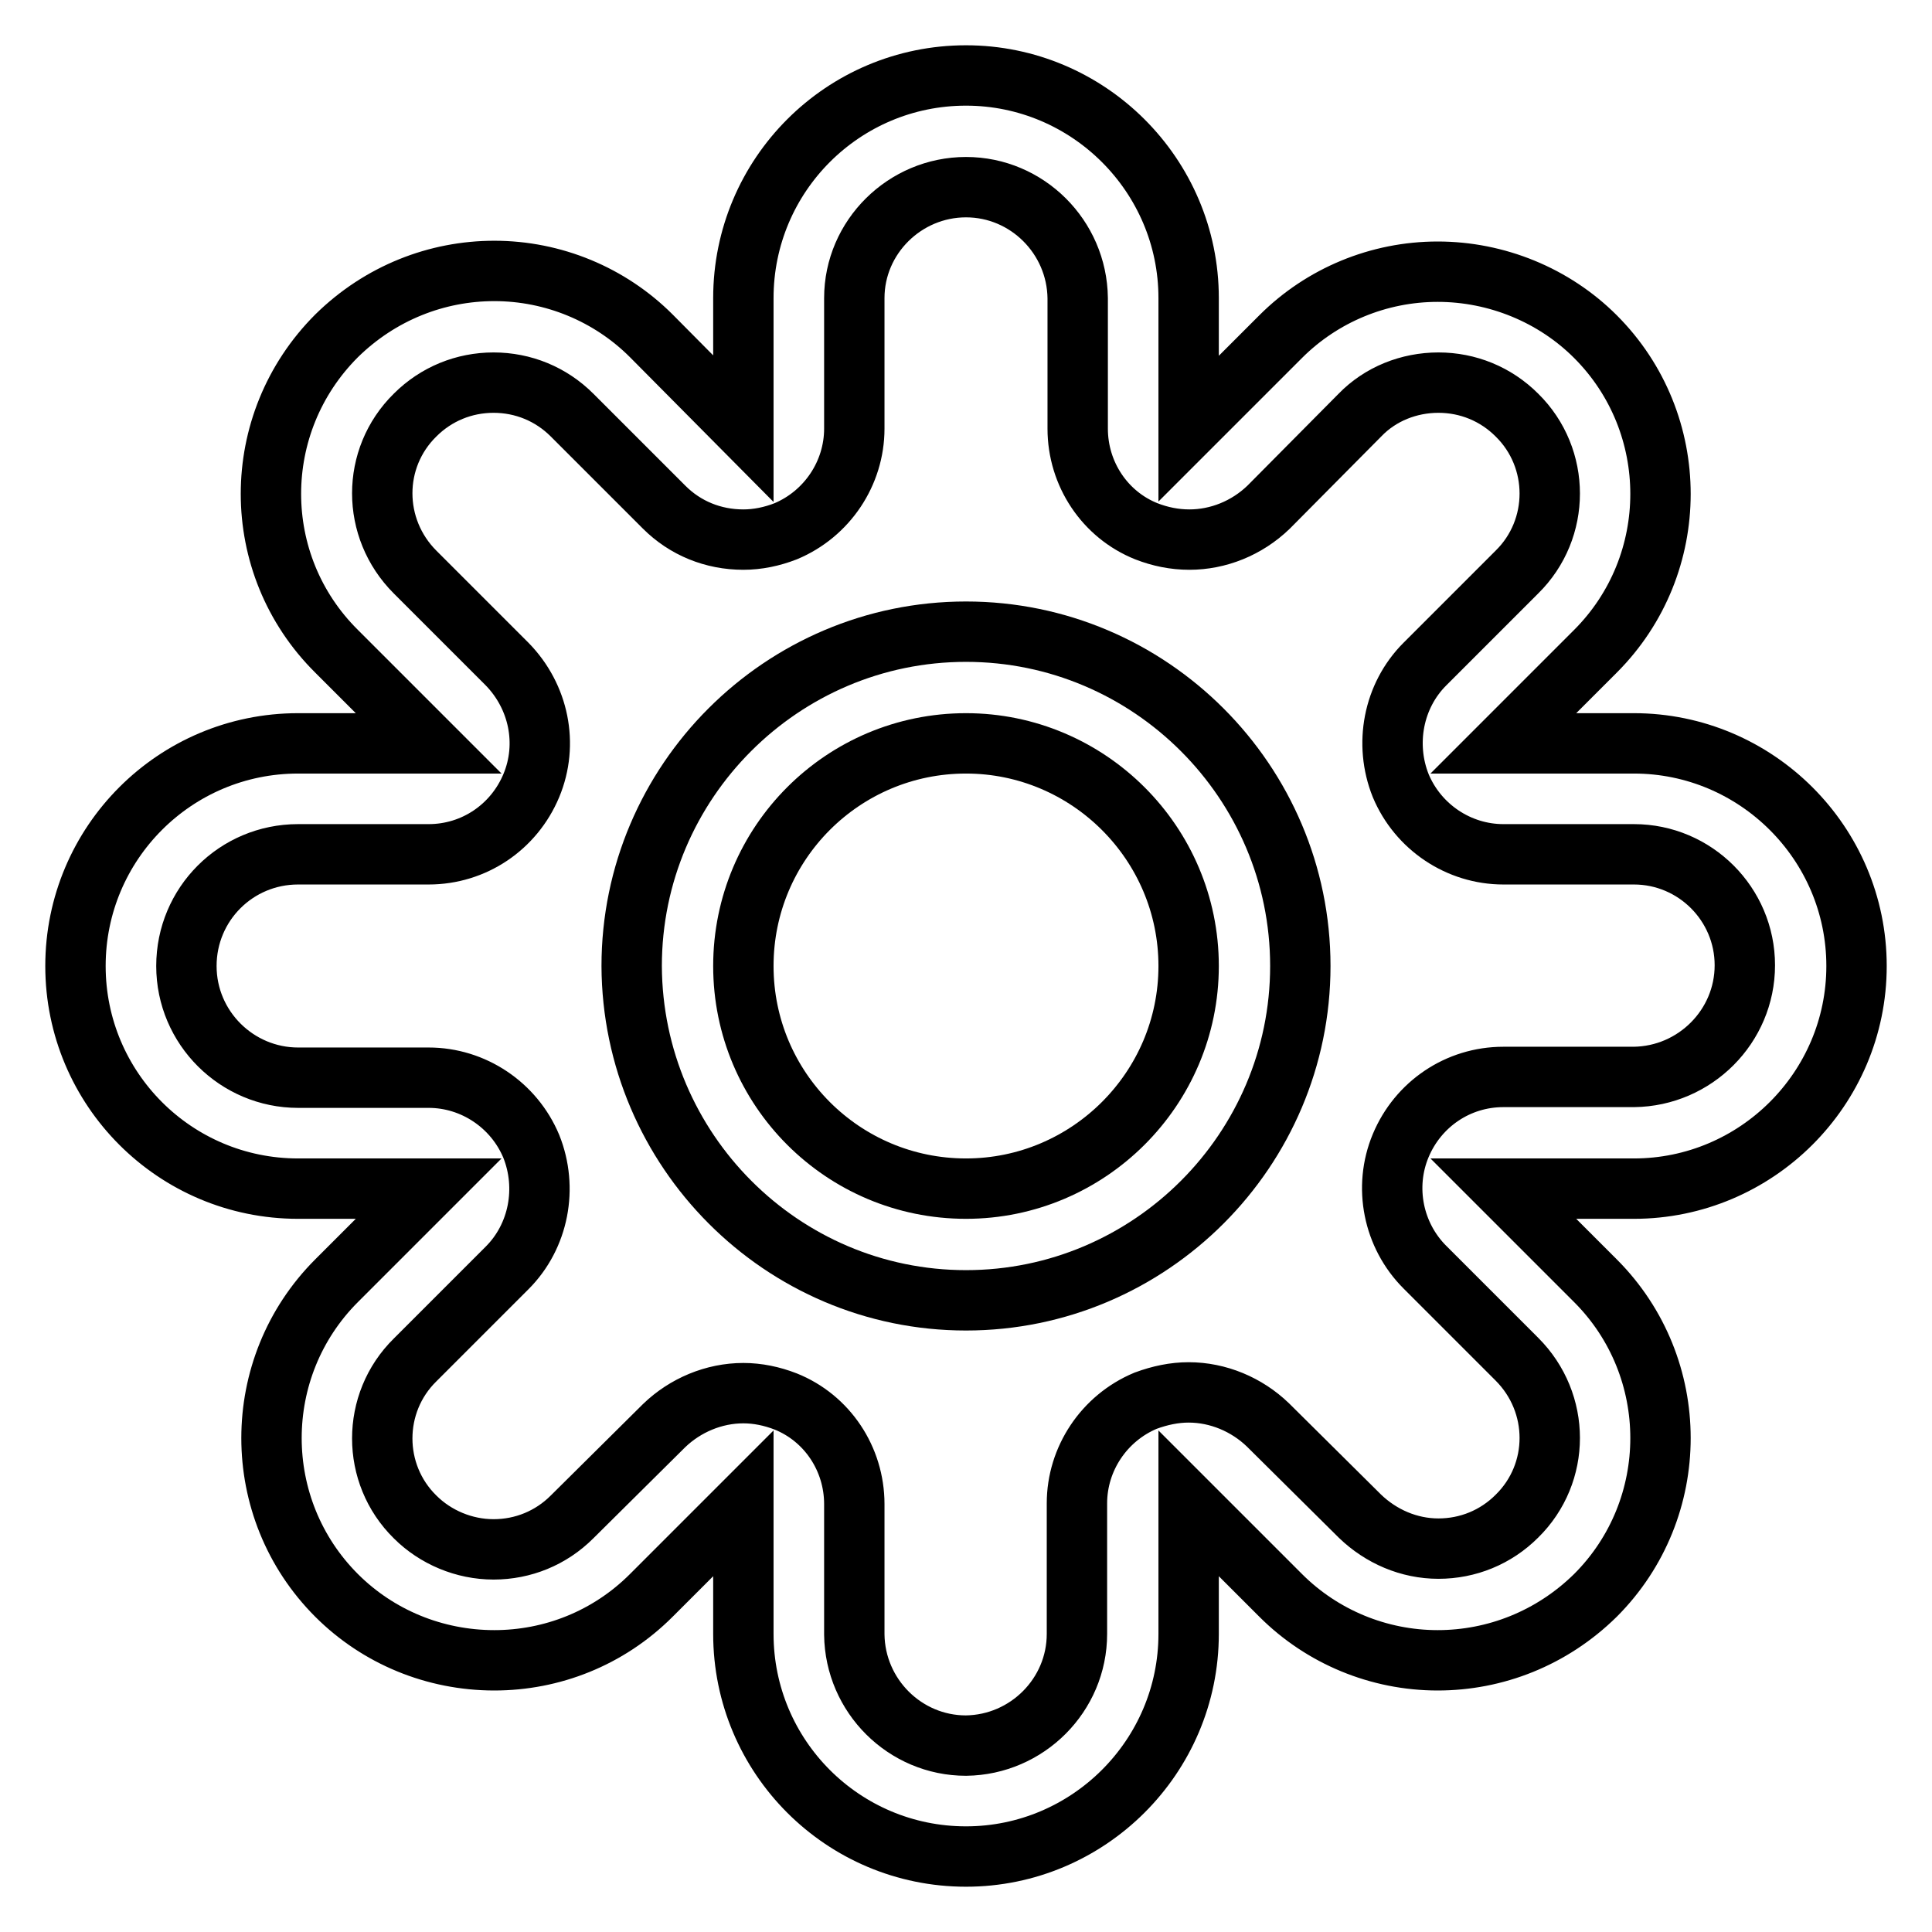
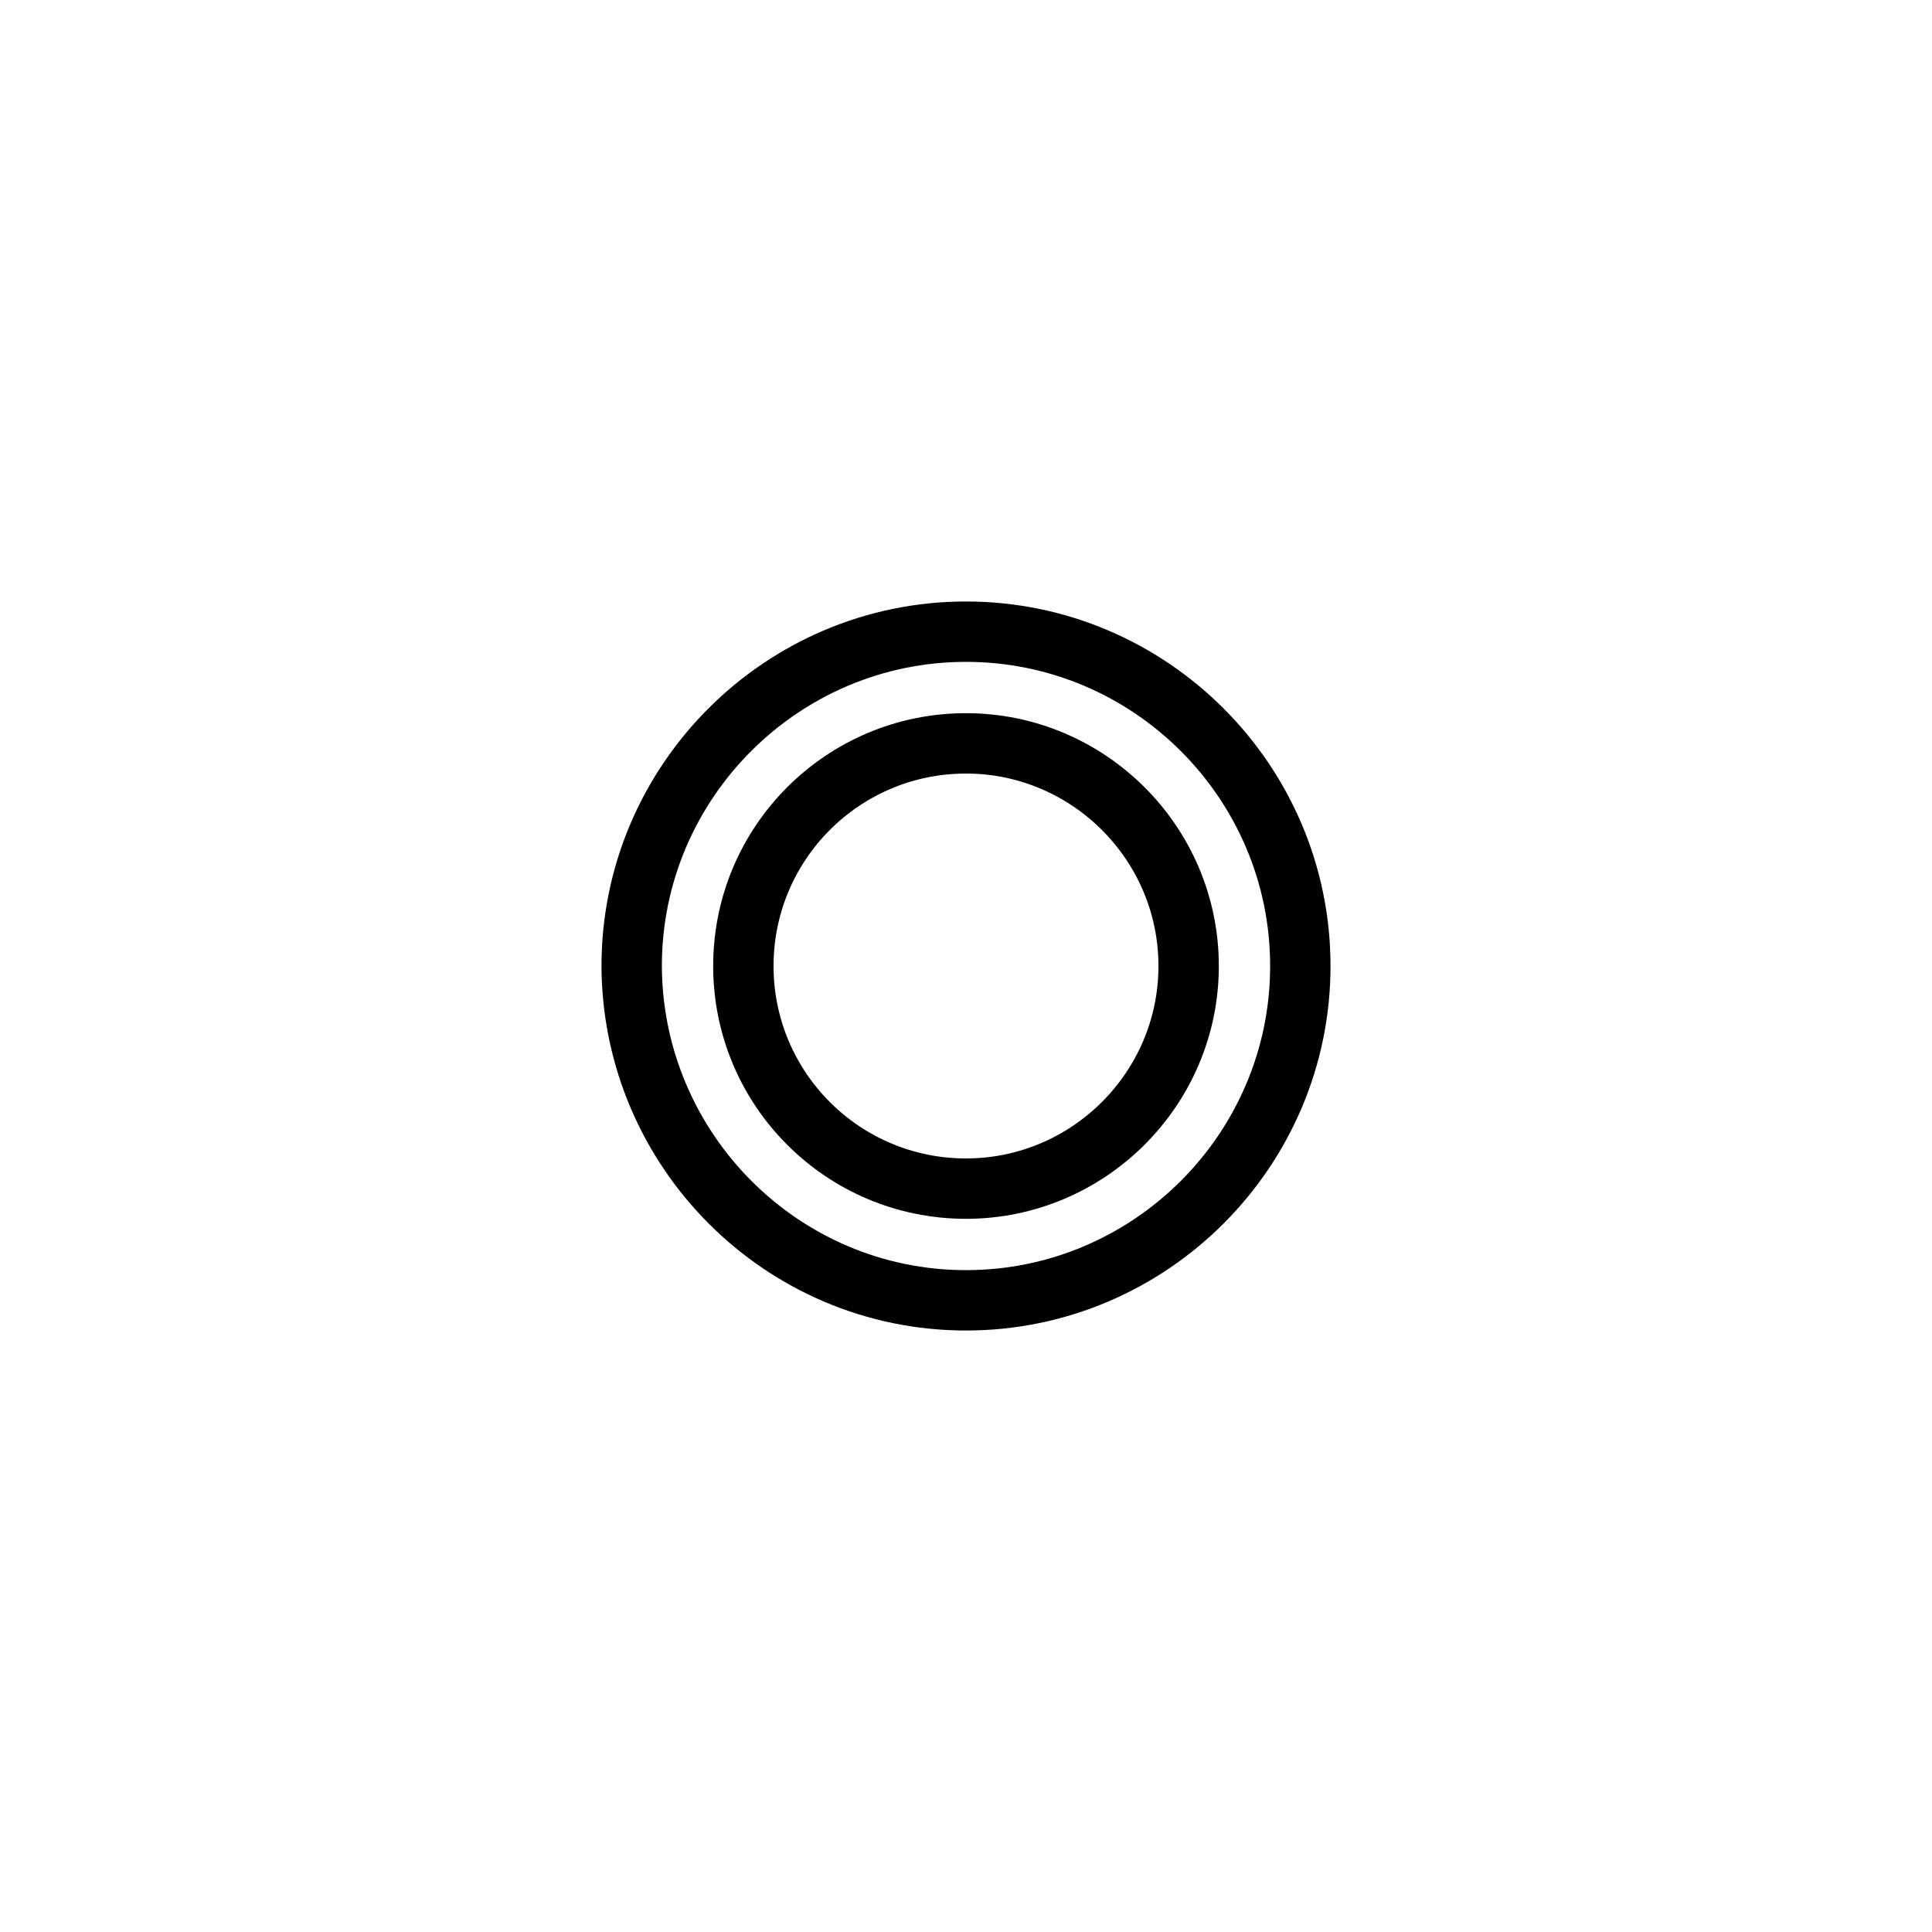
<svg xmlns="http://www.w3.org/2000/svg" version="1.1" x="0px" y="0px" viewBox="0 0 256 256" enable-background="new 0 0 256 256" xml:space="preserve">
  <g>
-     <path stroke-width="8" fill-opacity="0" stroke="#000000" d="M128,24.8c8.1,0,14.7,6.6,14.8,14.7c0,0,0,0,0,0v17.3c0,6,3.6,11.4,9.1,13.6c1.8,0.7,3.7,1.1,5.7,1.1 c3.8,0,7.6-1.5,10.5-4.3L180.2,55c2.7-2.8,6.5-4.3,10.4-4.3c3.9,0,7.6,1.5,10.4,4.3c5.8,5.7,5.8,15.1,0,20.8l-12.2,12.2 c-4.2,4.2-5.4,10.6-3.2,16.1c2.3,5.5,7.7,9.1,13.6,9.1h17.3c8.1,0,14.7,6.6,14.7,14.7c0,0,0,0,0,0c0,8.1-6.6,14.7-14.7,14.8 c0,0,0,0,0,0h-17.3c-6,0-11.3,3.6-13.6,9.1c-2.3,5.5-1,11.9,3.2,16.1l12.2,12.2c5.8,5.8,5.8,15.1,0,20.8c-2.8,2.8-6.5,4.3-10.4,4.3 c-3.9,0-7.6-1.6-10.4-4.3L168,188.8c-2.8-2.7-6.6-4.3-10.5-4.3c-1.9,0-3.8,0.4-5.7,1.1c-5.5,2.3-9.1,7.7-9.1,13.6v17.3 c0,8.1-6.6,14.7-14.7,14.8c0,0,0,0,0,0c-8.1,0-14.7-6.6-14.8-14.7c0,0,0,0,0,0v-17.3c0-6-3.6-11.4-9.1-13.6 c-1.8-0.7-3.7-1.1-5.6-1.1c-3.9,0-7.7,1.6-10.5,4.3L75.8,201c-2.8,2.8-6.5,4.3-10.4,4.3c-3.9,0-7.7-1.6-10.4-4.3 c-5.8-5.7-5.8-15.1,0-20.8l12.2-12.2c4.2-4.2,5.4-10.6,3.2-16.1c-2.3-5.5-7.7-9.1-13.6-9.1H39.5c-8.1,0-14.8-6.6-14.8-14.8 s6.6-14.8,14.8-14.8h17.3c6,0,11.3-3.6,13.6-9.1c2.3-5.5,1-11.8-3.2-16.1L55,75.8c-5.8-5.8-5.8-15.1,0-20.8 c2.8-2.8,6.5-4.3,10.4-4.3c3.9,0,7.6,1.5,10.4,4.3L88,67.2c2.8,2.8,6.5,4.3,10.5,4.3c1.9,0,3.8-0.4,5.6-1.1 c5.5-2.3,9.1-7.7,9.1-13.6V39.5C113.2,31.4,119.9,24.8,128,24.8C128,24.8,128,24.8,128,24.8 M128,10c-16.3,0-29.5,13.2-29.5,29.5 v17.3L86.3,44.5c-5.5-5.5-13-8.6-20.8-8.6c-7.6,0-15.1,2.9-20.9,8.6C33,56.1,33,74.8,44.6,86.3l12.2,12.2H39.5 C23.2,98.5,10,111.7,10,128c0,16.3,13.2,29.5,29.5,29.5h17.3l-12.2,12.2c-11.5,11.5-11.5,30.2,0,41.7c5.5,5.5,13,8.6,20.9,8.6 c7.6,0,15.1-2.9,20.8-8.6l12.2-12.2v17.3c0,16.3,13.2,29.5,29.5,29.5c16.2,0,29.5-13.2,29.5-29.5v-17.3l12.2,12.2 c5.5,5.5,13,8.6,20.8,8.6c7.6,0,15.1-2.9,20.9-8.6c11.5-11.5,11.5-30.2,0-41.7l-12.2-12.2h17.3c16.2,0,29.5-13.2,29.5-29.5 c0-16.3-13.3-29.5-29.5-29.5h-17.3l12.2-12.2c11.5-11.5,11.5-30.2,0-41.7c-5.5-5.5-13.1-8.6-20.9-8.6c-7.8,0-15.3,3.1-20.8,8.6 l-12.2,12.2V39.5C157.5,23.2,144.2,10,128,10z" />
    <path stroke-width="8" fill-opacity="0" stroke="#000000" d="M128,172.3c24.4,0,44.3-19.9,44.3-44.3c0-24.4-19.9-44.3-44.3-44.3c-24.4,0-44.3,19.9-44.3,44.3 C83.8,152.4,103.6,172.3,128,172.3 M128,157.5c-16.3,0-29.5-13.2-29.5-29.5c0-16.3,13.2-29.5,29.5-29.5c16.2,0,29.5,13.2,29.5,29.5 C157.5,144.3,144.2,157.5,128,157.5z" />
  </g>
</svg>